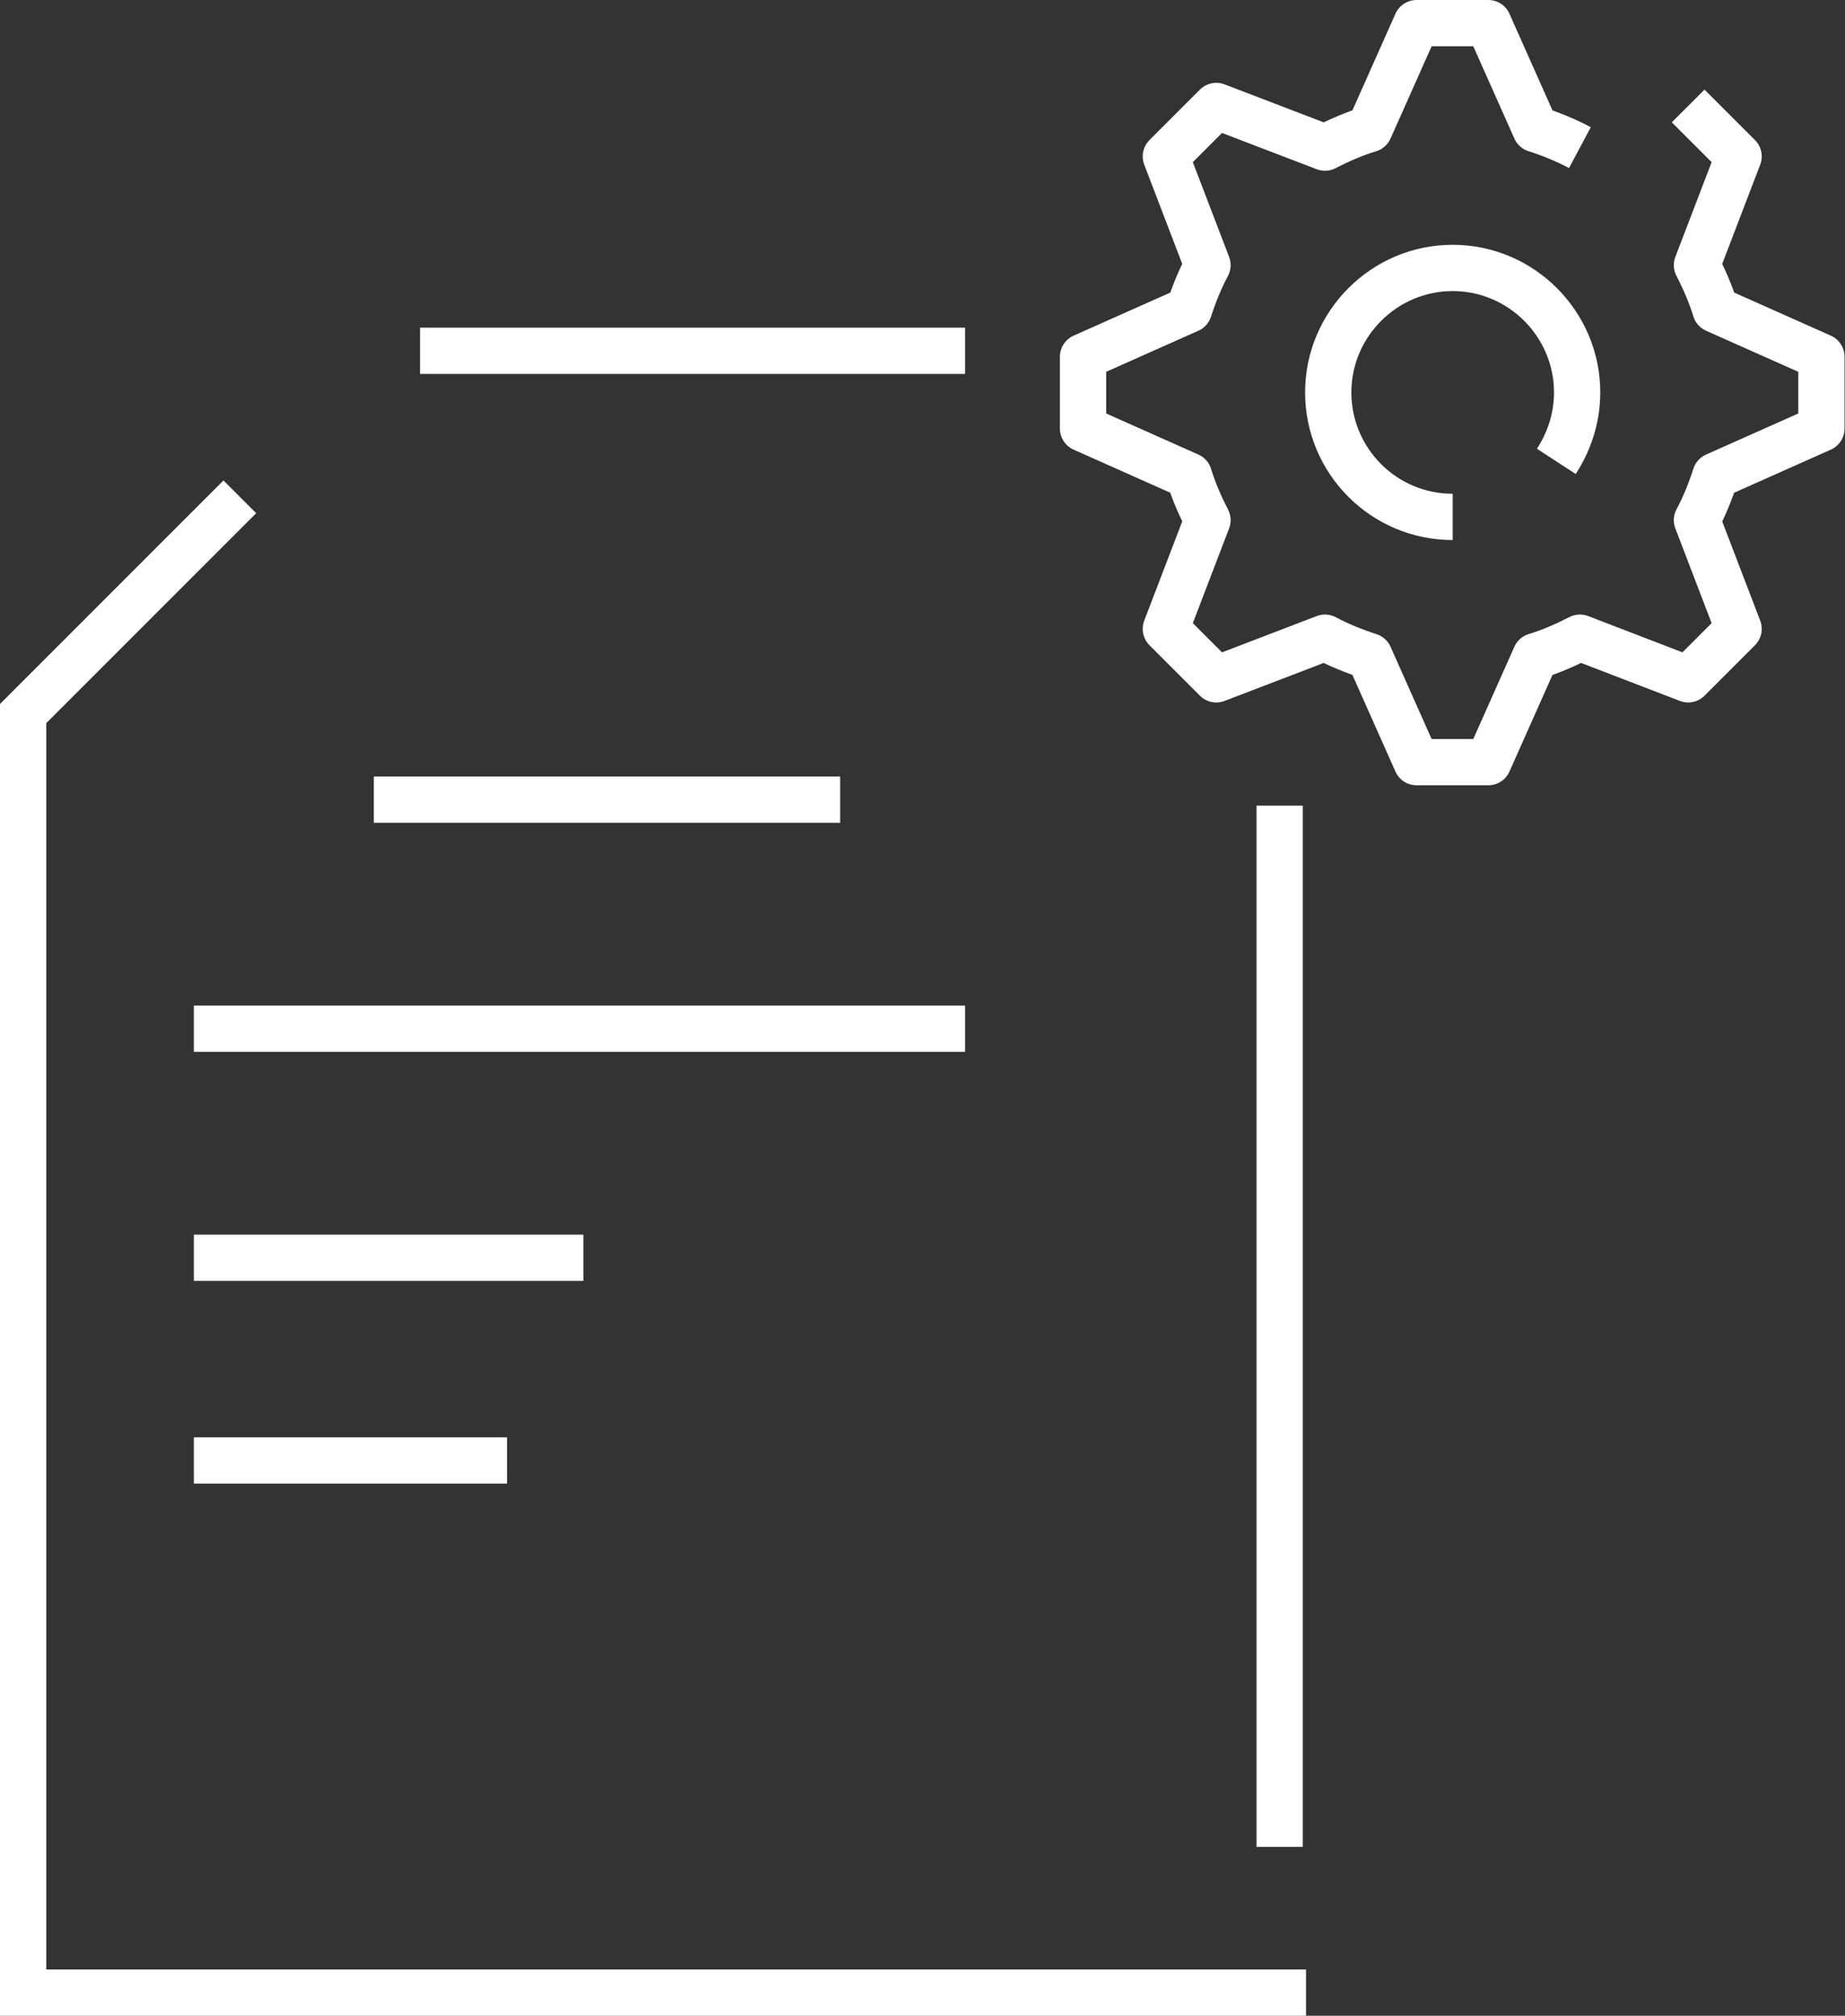
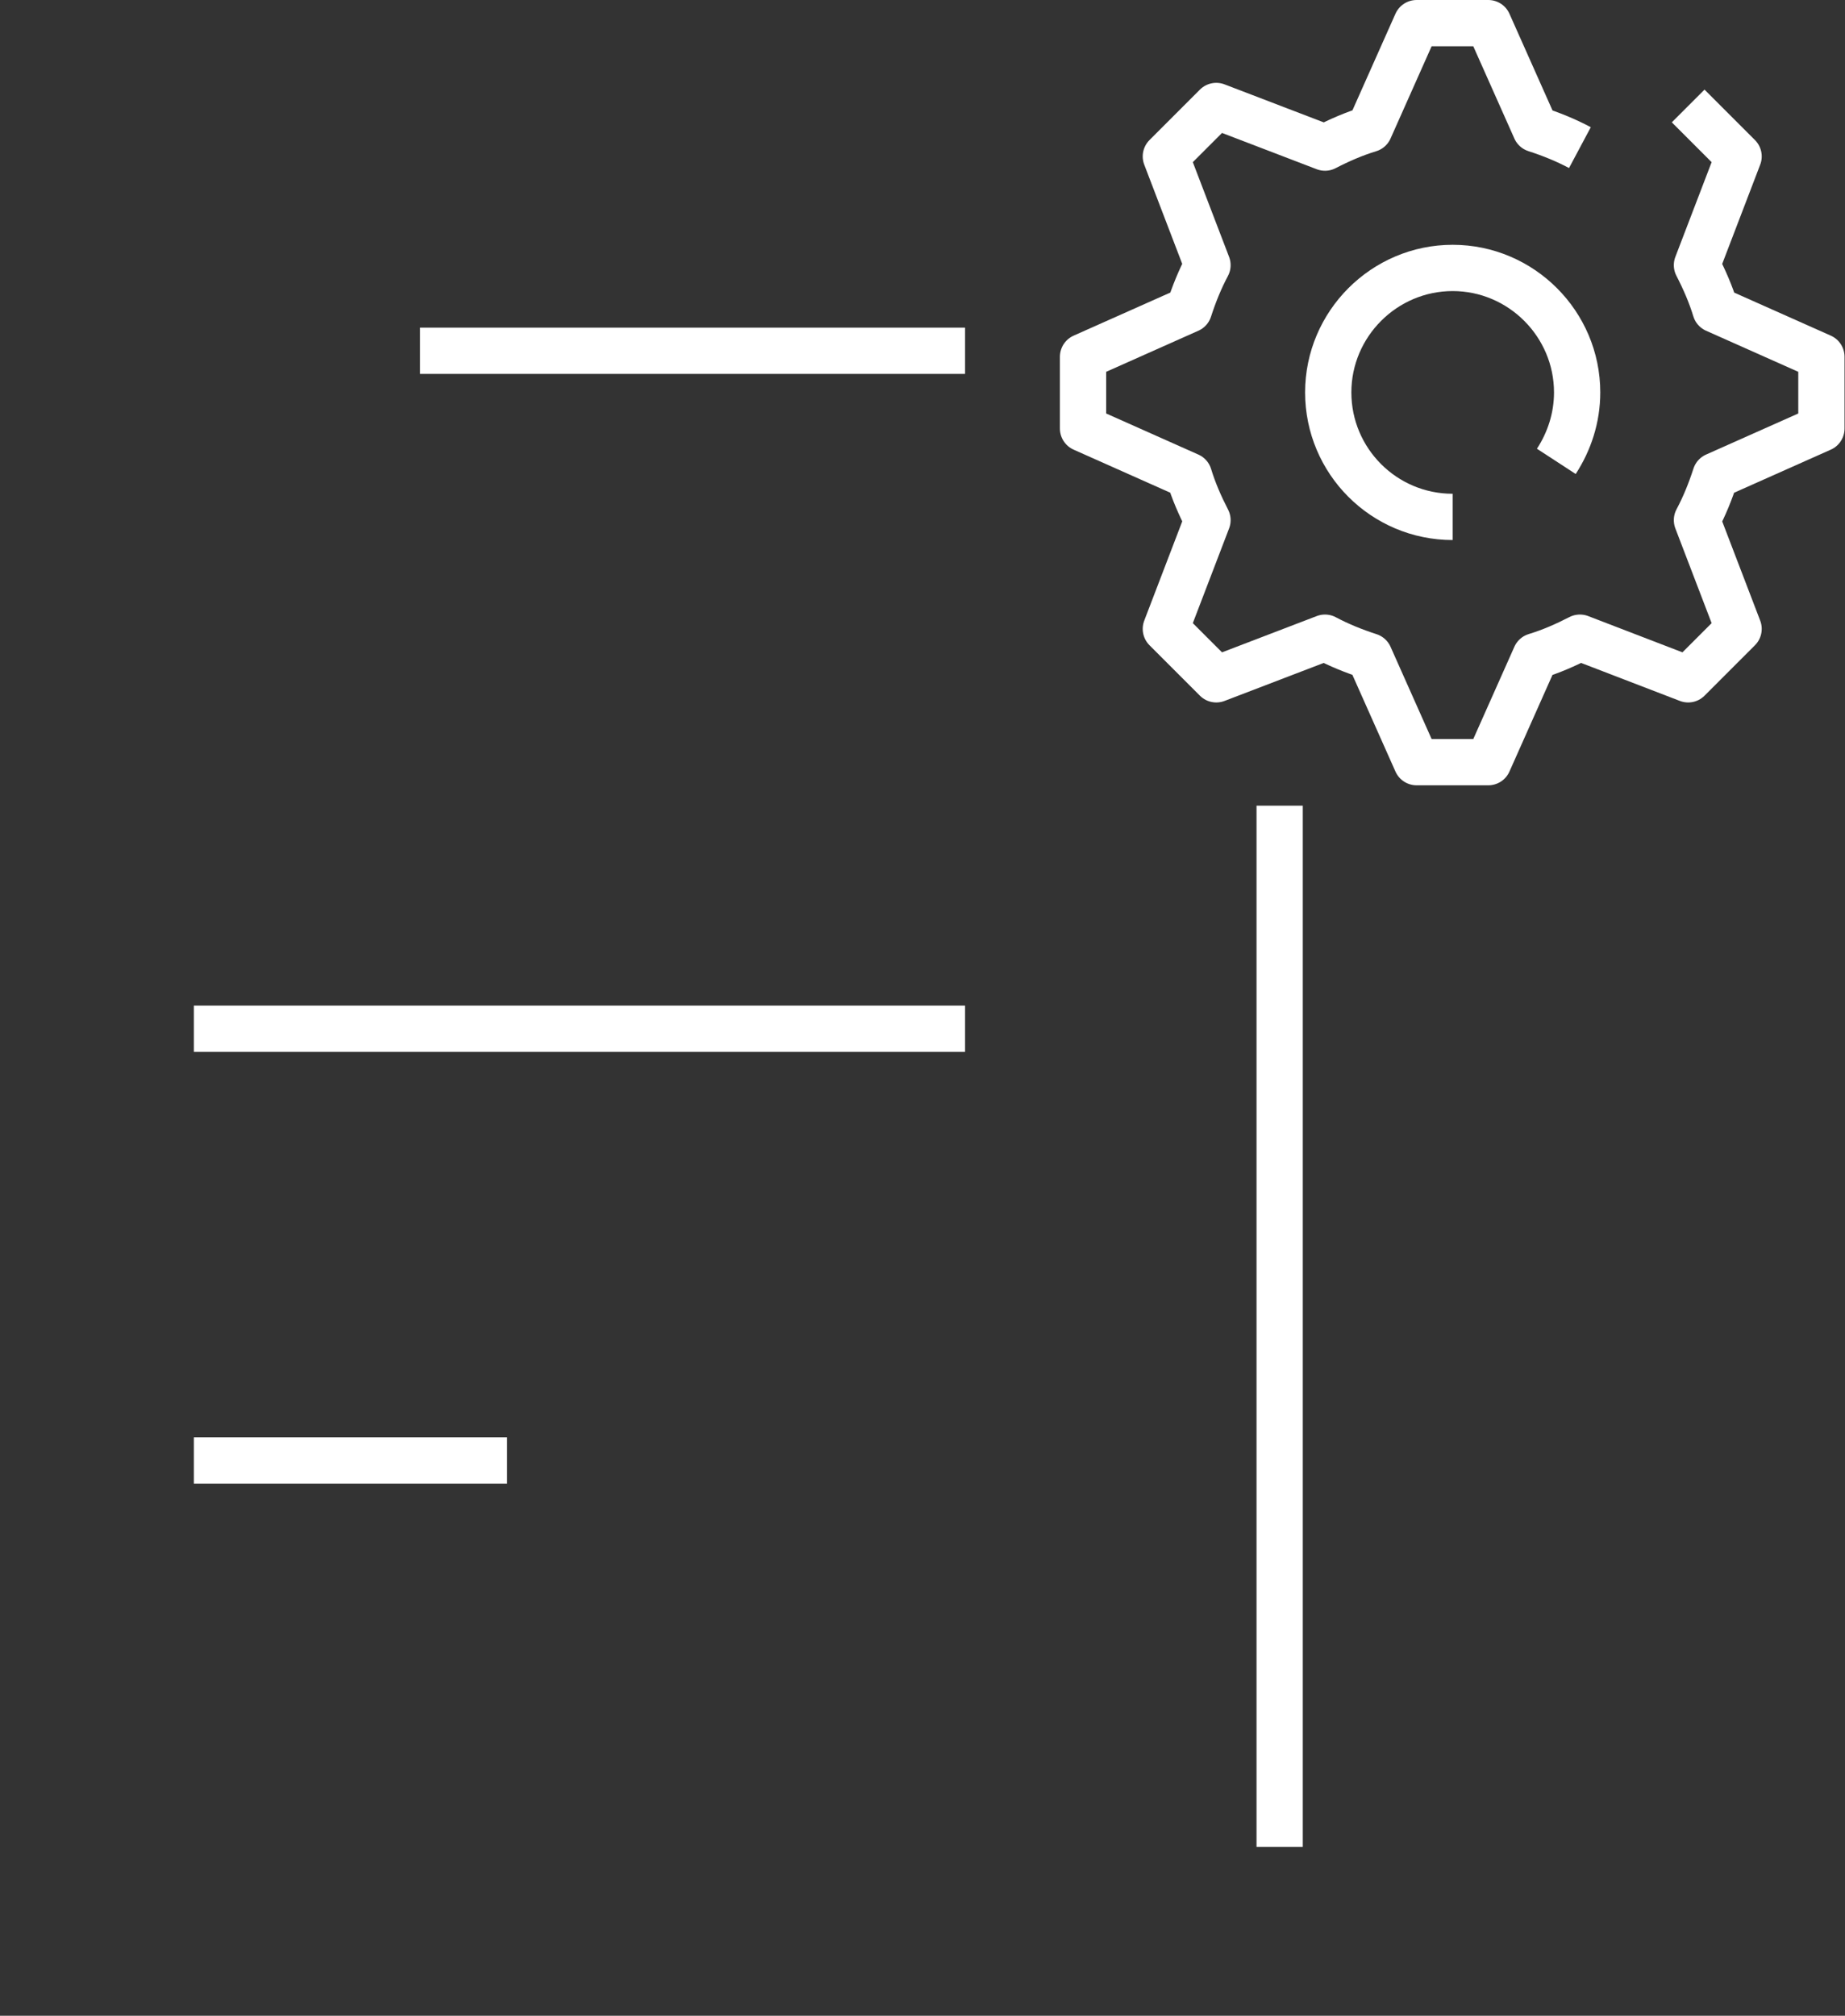
<svg xmlns="http://www.w3.org/2000/svg" id="Layer_2" width="39.88" height="43.56" viewBox="0 0 39.88 43.56">
  <rect x="0" y="0" width="39.88" height="43.56" fill="#333333" stroke="none" />
  <g id="Layer_2-2">
    <line x1="9.58" y1="7.58" x2="20.36" y2="7.58" style="fill:none; stroke:#fff; stroke-linecap:square;" />
-     <polyline points="27.73 43.06 .5 43.06 .5 15.42 4.83 11.09" style="fill:none; stroke:#fff; stroke-linecap:square;" />
-     <line x1="8.58" y1="17.28" x2="17.66" y2="17.28" style="fill:none; stroke:#fff; stroke-linecap:square;" />
    <line x1="27.66" y1="17.91" x2="27.66" y2="39.41" style="fill:none; stroke:#fff; stroke-linecap:square;" />
    <line x1="4.69" y1="22.23" x2="20.36" y2="22.23" style="fill:none; stroke:#fff; stroke-linecap:square;" />
-     <line x1="4.69" y1="27.18" x2="12.11" y2="27.18" style="fill:none; stroke:#fff; stroke-linecap:square;" />
    <line x1="4.69" y1="31.56" x2="10.46" y2="31.56" style="fill:none; stroke:#fff; stroke-linecap:square;" />
    <path d="m34.15,3.19c-.3-.16-.62-.29-.96-.4l-1.02-2.29h-1.55l-1.02,2.29c-.33.1-.65.24-.96.4l-2.35-.9-1.09,1.09.9,2.35c-.16.3-.29.62-.4.96l-2.29,1.02v1.55l2.29,1.02c.1.33.24.65.4.96l-.9,2.35,1.09,1.09,2.35-.9c.3.16.62.29.96.4l1.02,2.29h1.55l1.02-2.29c.33-.1.65-.24.96-.4l2.34.9,1.09-1.09-.9-2.35c.16-.3.29-.62.4-.96l2.29-1.02v-1.55l-2.29-1.02c-.1-.33-.24-.65-.4-.96l.9-2.35-1.09-1.09" style="fill:none; stroke:#fff; stroke-linejoin:round;" />
    <path d="m31.4,11.17c-1.49,0-2.69-1.21-2.69-2.69s1.21-2.69,2.69-2.69,2.69,1.21,2.69,2.69c0,.55-.17,1.06-.45,1.49" style="fill:none; stroke:#fff; stroke-linejoin:round;" />
  </g>
</svg>